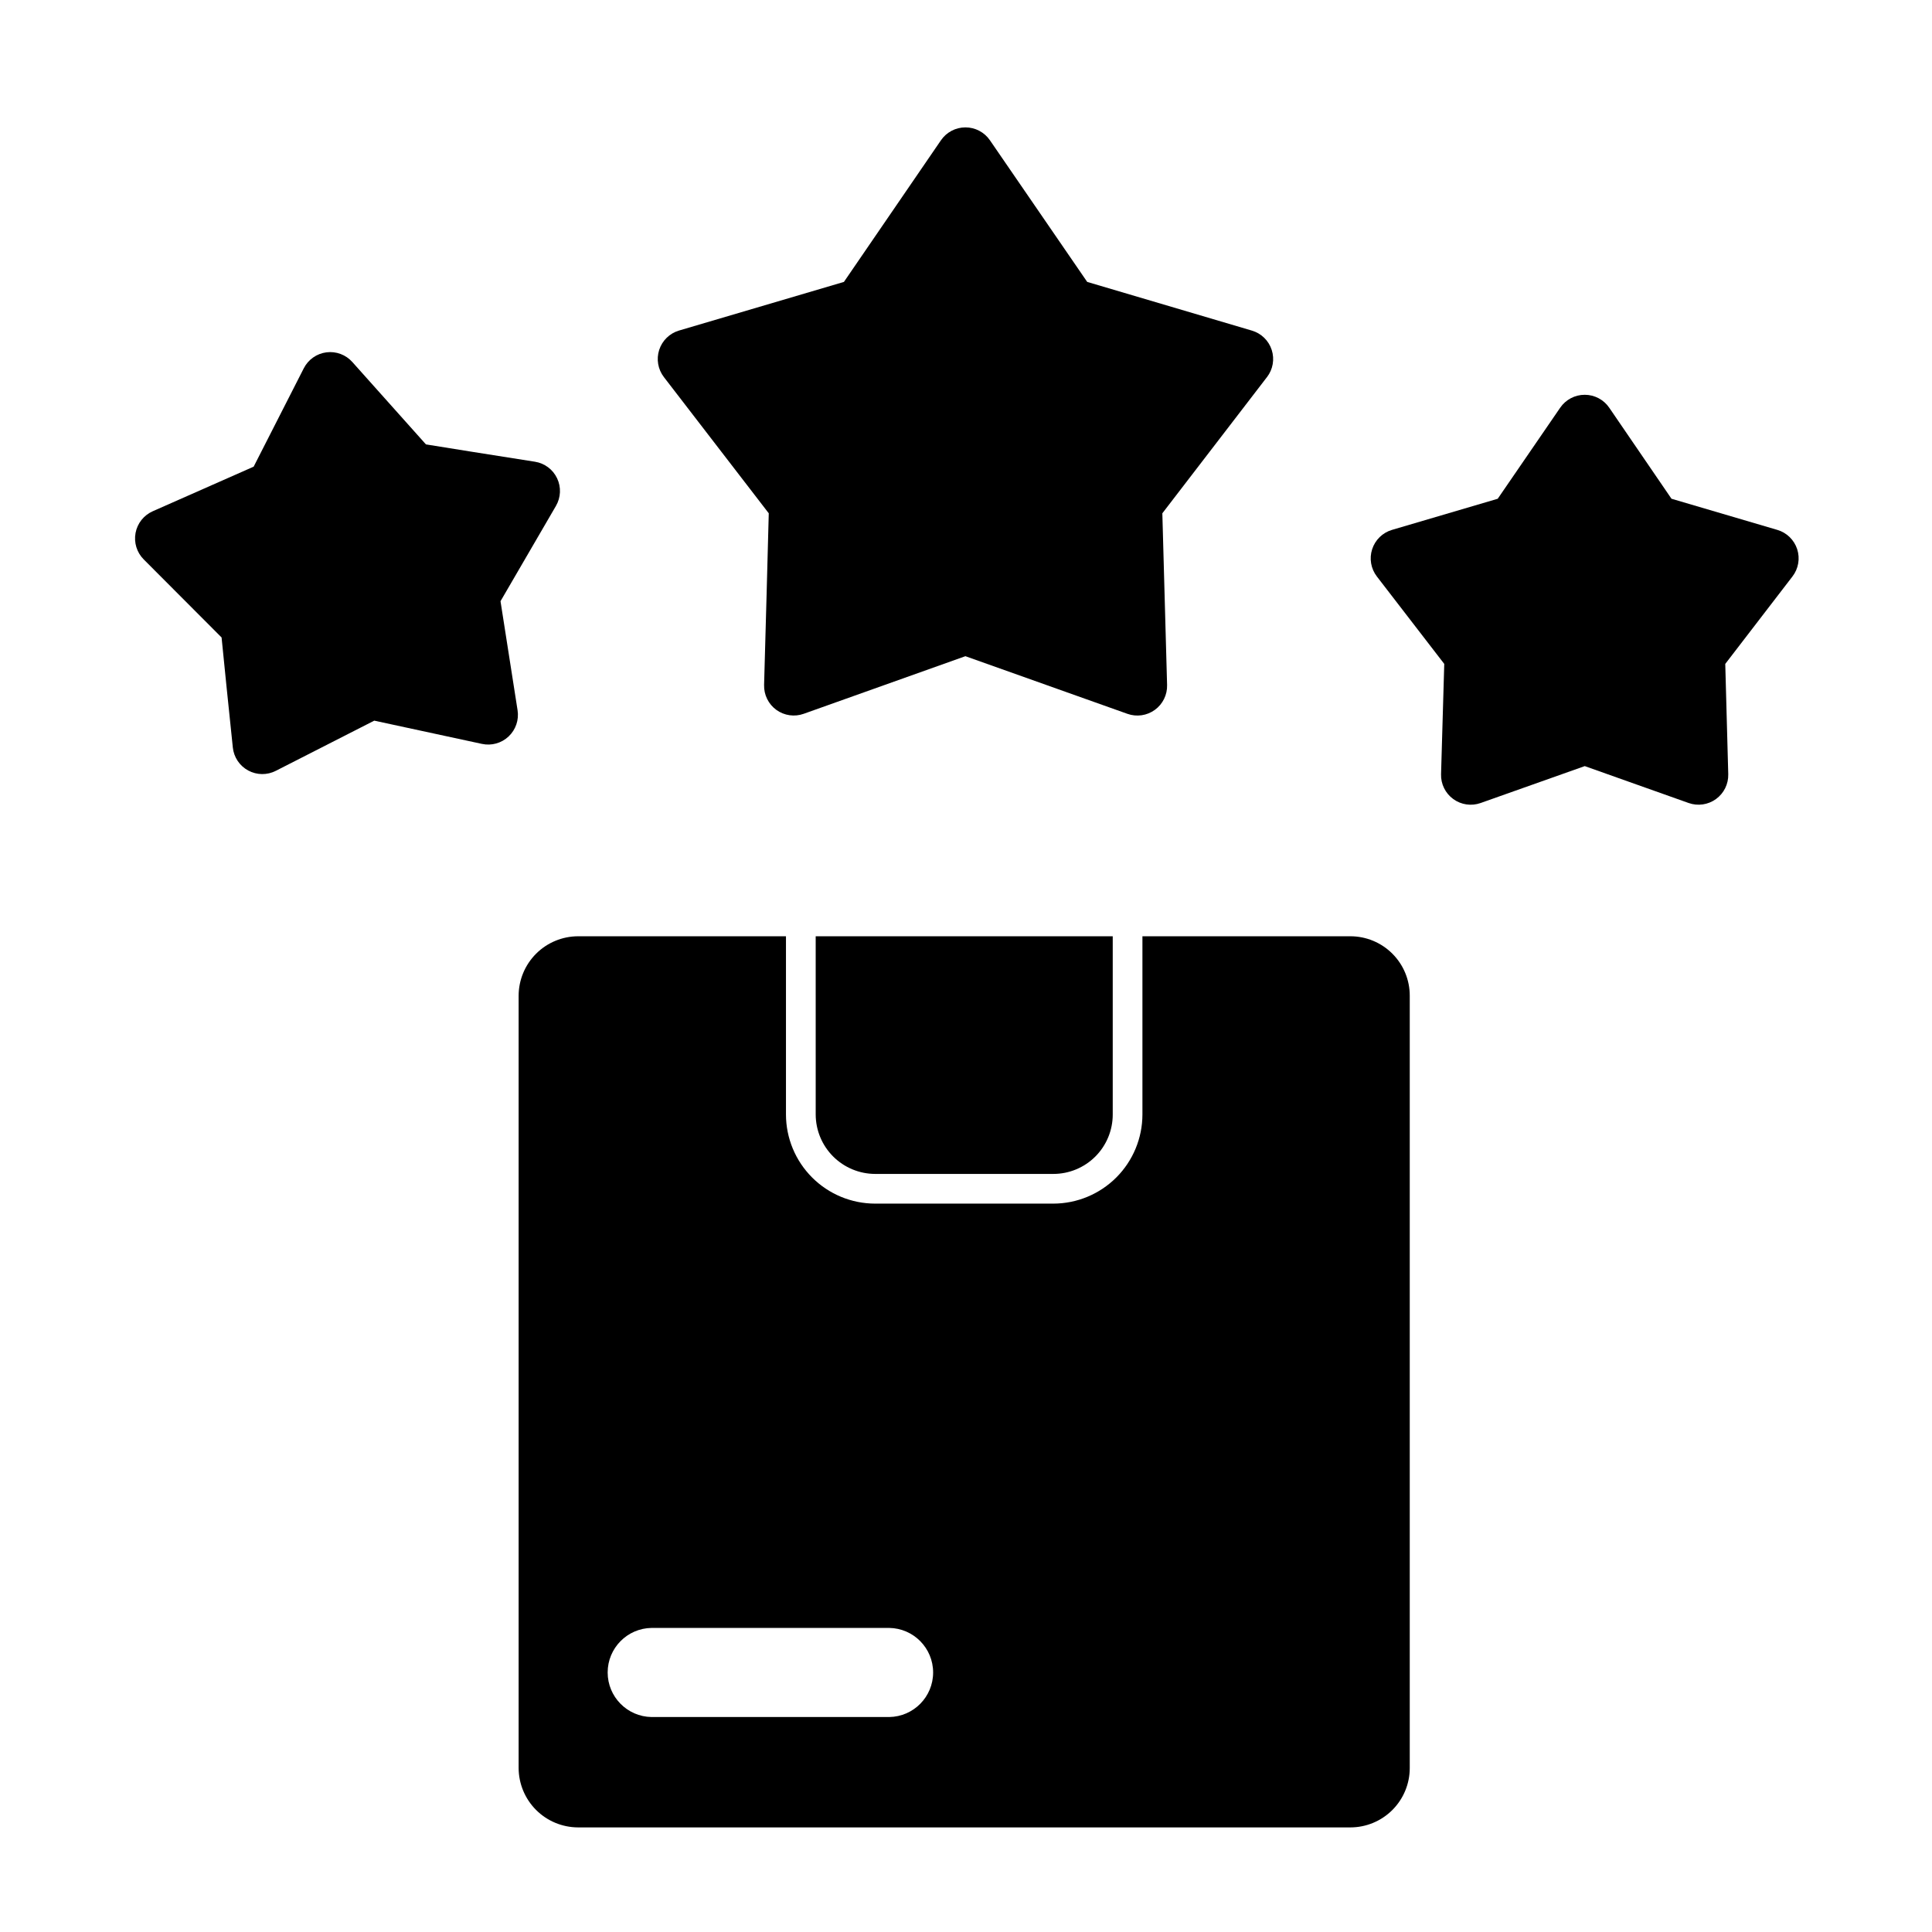
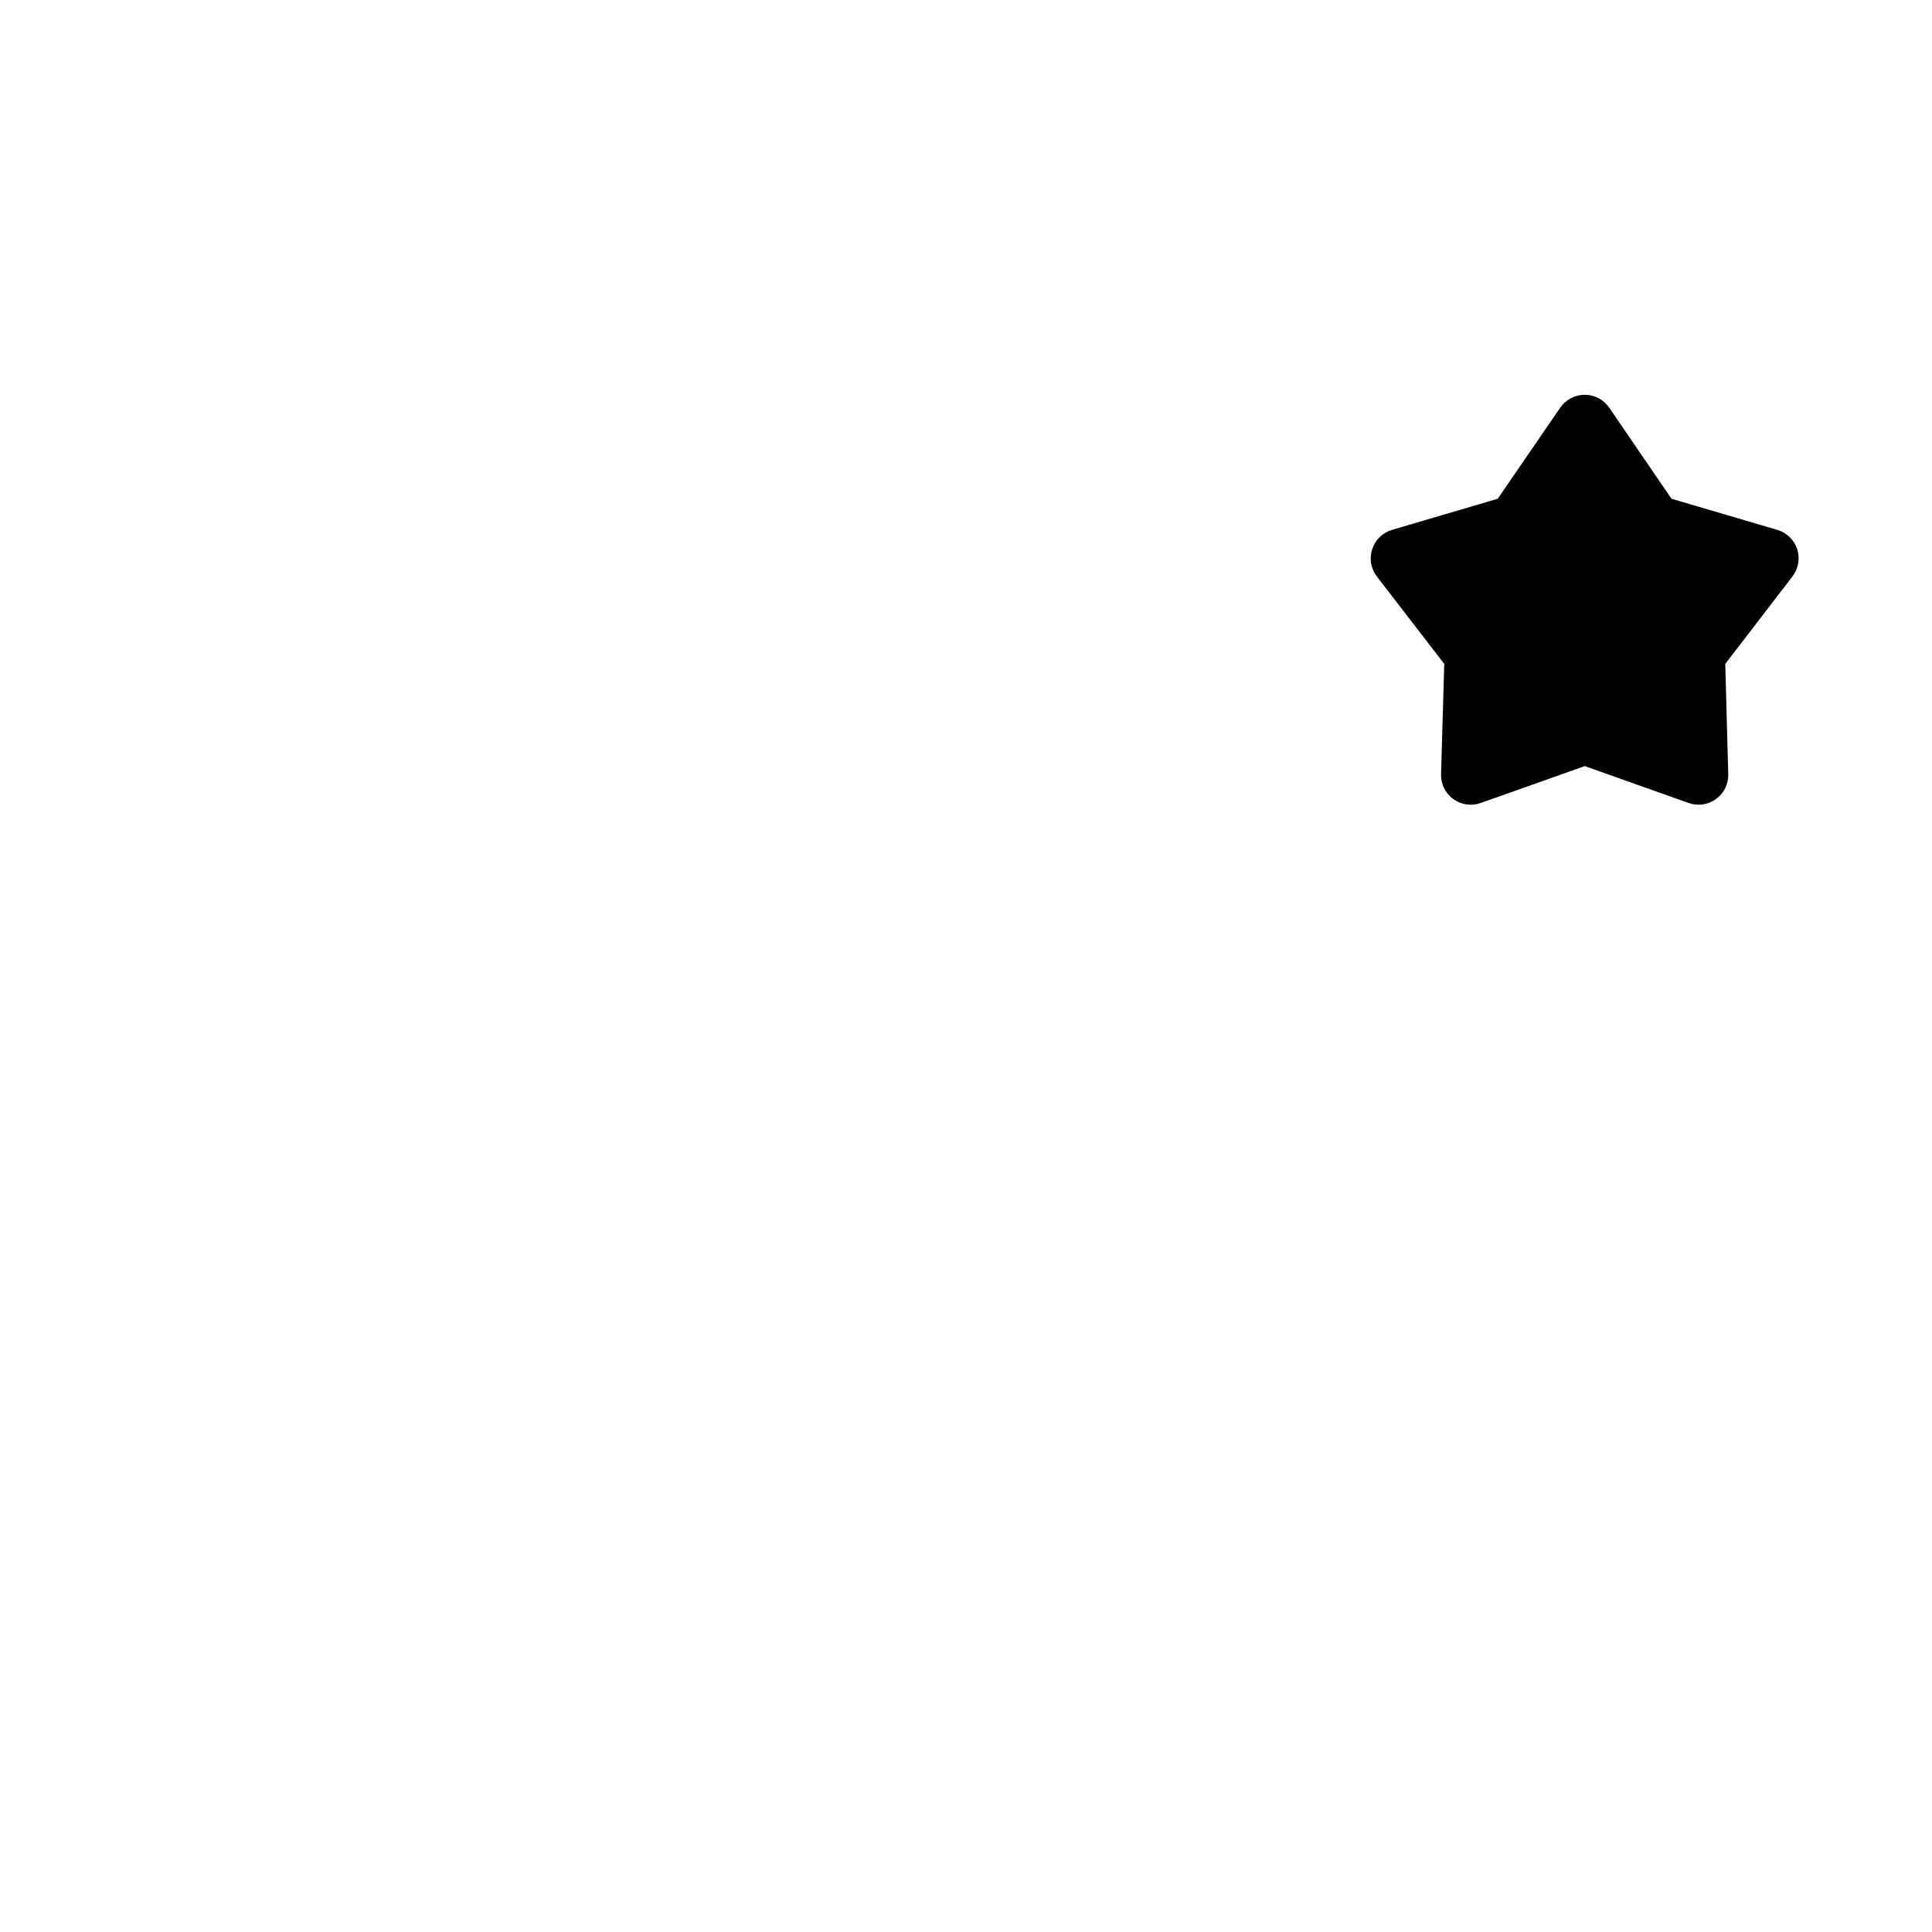
<svg xmlns="http://www.w3.org/2000/svg" fill="#000000" width="800px" height="800px" version="1.1" viewBox="144 144 512 512">
  <g>
-     <path d="m347.73 280.03c-0.277 10.738-0.812 30.656-1.238 45.508l0.004 0.004c-0.074 2.594 1.141 5.059 3.242 6.582 2.102 1.523 4.824 1.914 7.266 1.035l42.84-15.262 42.941 15.277c2.449 0.871 5.164 0.477 7.266-1.051 2.102-1.523 3.316-3.988 3.242-6.586l-1.258-45.508 27.719-36.082 0.004 0.004c1.586-2.051 2.059-4.754 1.262-7.219-0.797-2.469-2.758-4.383-5.246-5.117-14.297-4.215-33.203-9.801-43.652-12.906l-25.781-37.539c-1.469-2.137-3.898-3.414-6.492-3.414-2.594 0.004-5.023 1.281-6.488 3.422l-25.711 37.531-43.691 12.887c-2.492 0.734-4.457 2.648-5.262 5.117-0.801 2.473-0.332 5.176 1.254 7.234z" />
    <path d="m615.02 284.43c-10.223-3.012-23.551-6.938-28.059-8.258l-16.5-24.129 0.004 0.004c-1.469-2.144-3.894-3.426-6.492-3.426-2.598-0.004-5.027 1.273-6.5 3.418l-16.562 24.137-28.012 8.246c-2.492 0.734-4.461 2.648-5.262 5.121-0.805 2.469-0.336 5.176 1.25 7.234l17.855 23.168c-0.195 6.688-0.551 19.039-0.848 29.23-0.074 2.594 1.137 5.059 3.238 6.582 2.098 1.527 4.816 1.918 7.262 1.043l27.582-9.777 27.523 9.777c2.445 0.867 5.16 0.477 7.262-1.051 2.098-1.523 3.312-3.984 3.242-6.582l-0.793-29.223 17.805-23.172c1.586-2.055 2.055-4.758 1.258-7.227-0.801-2.465-2.766-4.383-5.254-5.117z" />
-     <path d="m276.64 303.33 14.684-25.242-0.004 0.004c1.312-2.242 1.434-4.988 0.32-7.332-1.109-2.348-3.309-3.996-5.875-4.398-10.527-1.656-24.242-3.824-28.887-4.594-4.672-5.234-12.75-14.273-19.504-21.828-1.723-1.938-4.297-2.898-6.871-2.566-2.574 0.328-4.816 1.91-5.996 4.223-4.914 9.637-11.574 22.723-13.285 26.074l-26.742 11.816c-2.371 1.051-4.078 3.199-4.555 5.75-0.477 2.551 0.332 5.172 2.164 7.012l20.633 20.688c0.598 6.203 1.91 18.902 2.981 29.164 0.27 2.578 1.793 4.856 4.074 6.09s5.019 1.266 7.328 0.082l26.078-13.293 28.543 6.16c2.535 0.547 5.18-0.191 7.062-1.973 1.887-1.781 2.777-4.379 2.375-6.941z" />
-     <path d="m360.17 439.36c0.012 4.172 1.672 8.168 4.621 11.117 2.953 2.949 6.949 4.613 11.121 4.625h47.23c4.176 0.004 8.184-1.656 11.137-4.609 2.953-2.953 4.609-6.957 4.609-11.133v-47.234h-78.719z" />
-     <path d="m501.86 392.12h-55.105v47.234c-0.008 6.262-2.496 12.262-6.926 16.691-4.426 4.426-10.43 6.918-16.691 6.926h-47.23c-6.262-0.008-12.266-2.5-16.691-6.926-4.43-4.43-6.918-10.43-6.926-16.691v-47.234h-55.102c-4.172 0.016-8.172 1.676-11.121 4.625-2.949 2.953-4.613 6.949-4.625 11.121v204.67c0.012 4.172 1.676 8.168 4.625 11.121 2.949 2.949 6.949 4.609 11.121 4.625h204.67c4.176 0 8.18-1.66 11.133-4.613s4.613-6.957 4.609-11.133v-204.67c0.004-4.176-1.656-8.184-4.609-11.133-2.953-2.953-6.957-4.613-11.133-4.613zm-122.21 206.91h-62.977c-6.453-0.094-11.637-5.352-11.637-11.809 0-6.453 5.184-11.711 11.637-11.805h62.977c6.453 0.094 11.637 5.352 11.637 11.809 0 6.453-5.184 11.711-11.637 11.805z" />
  </g>
</svg>